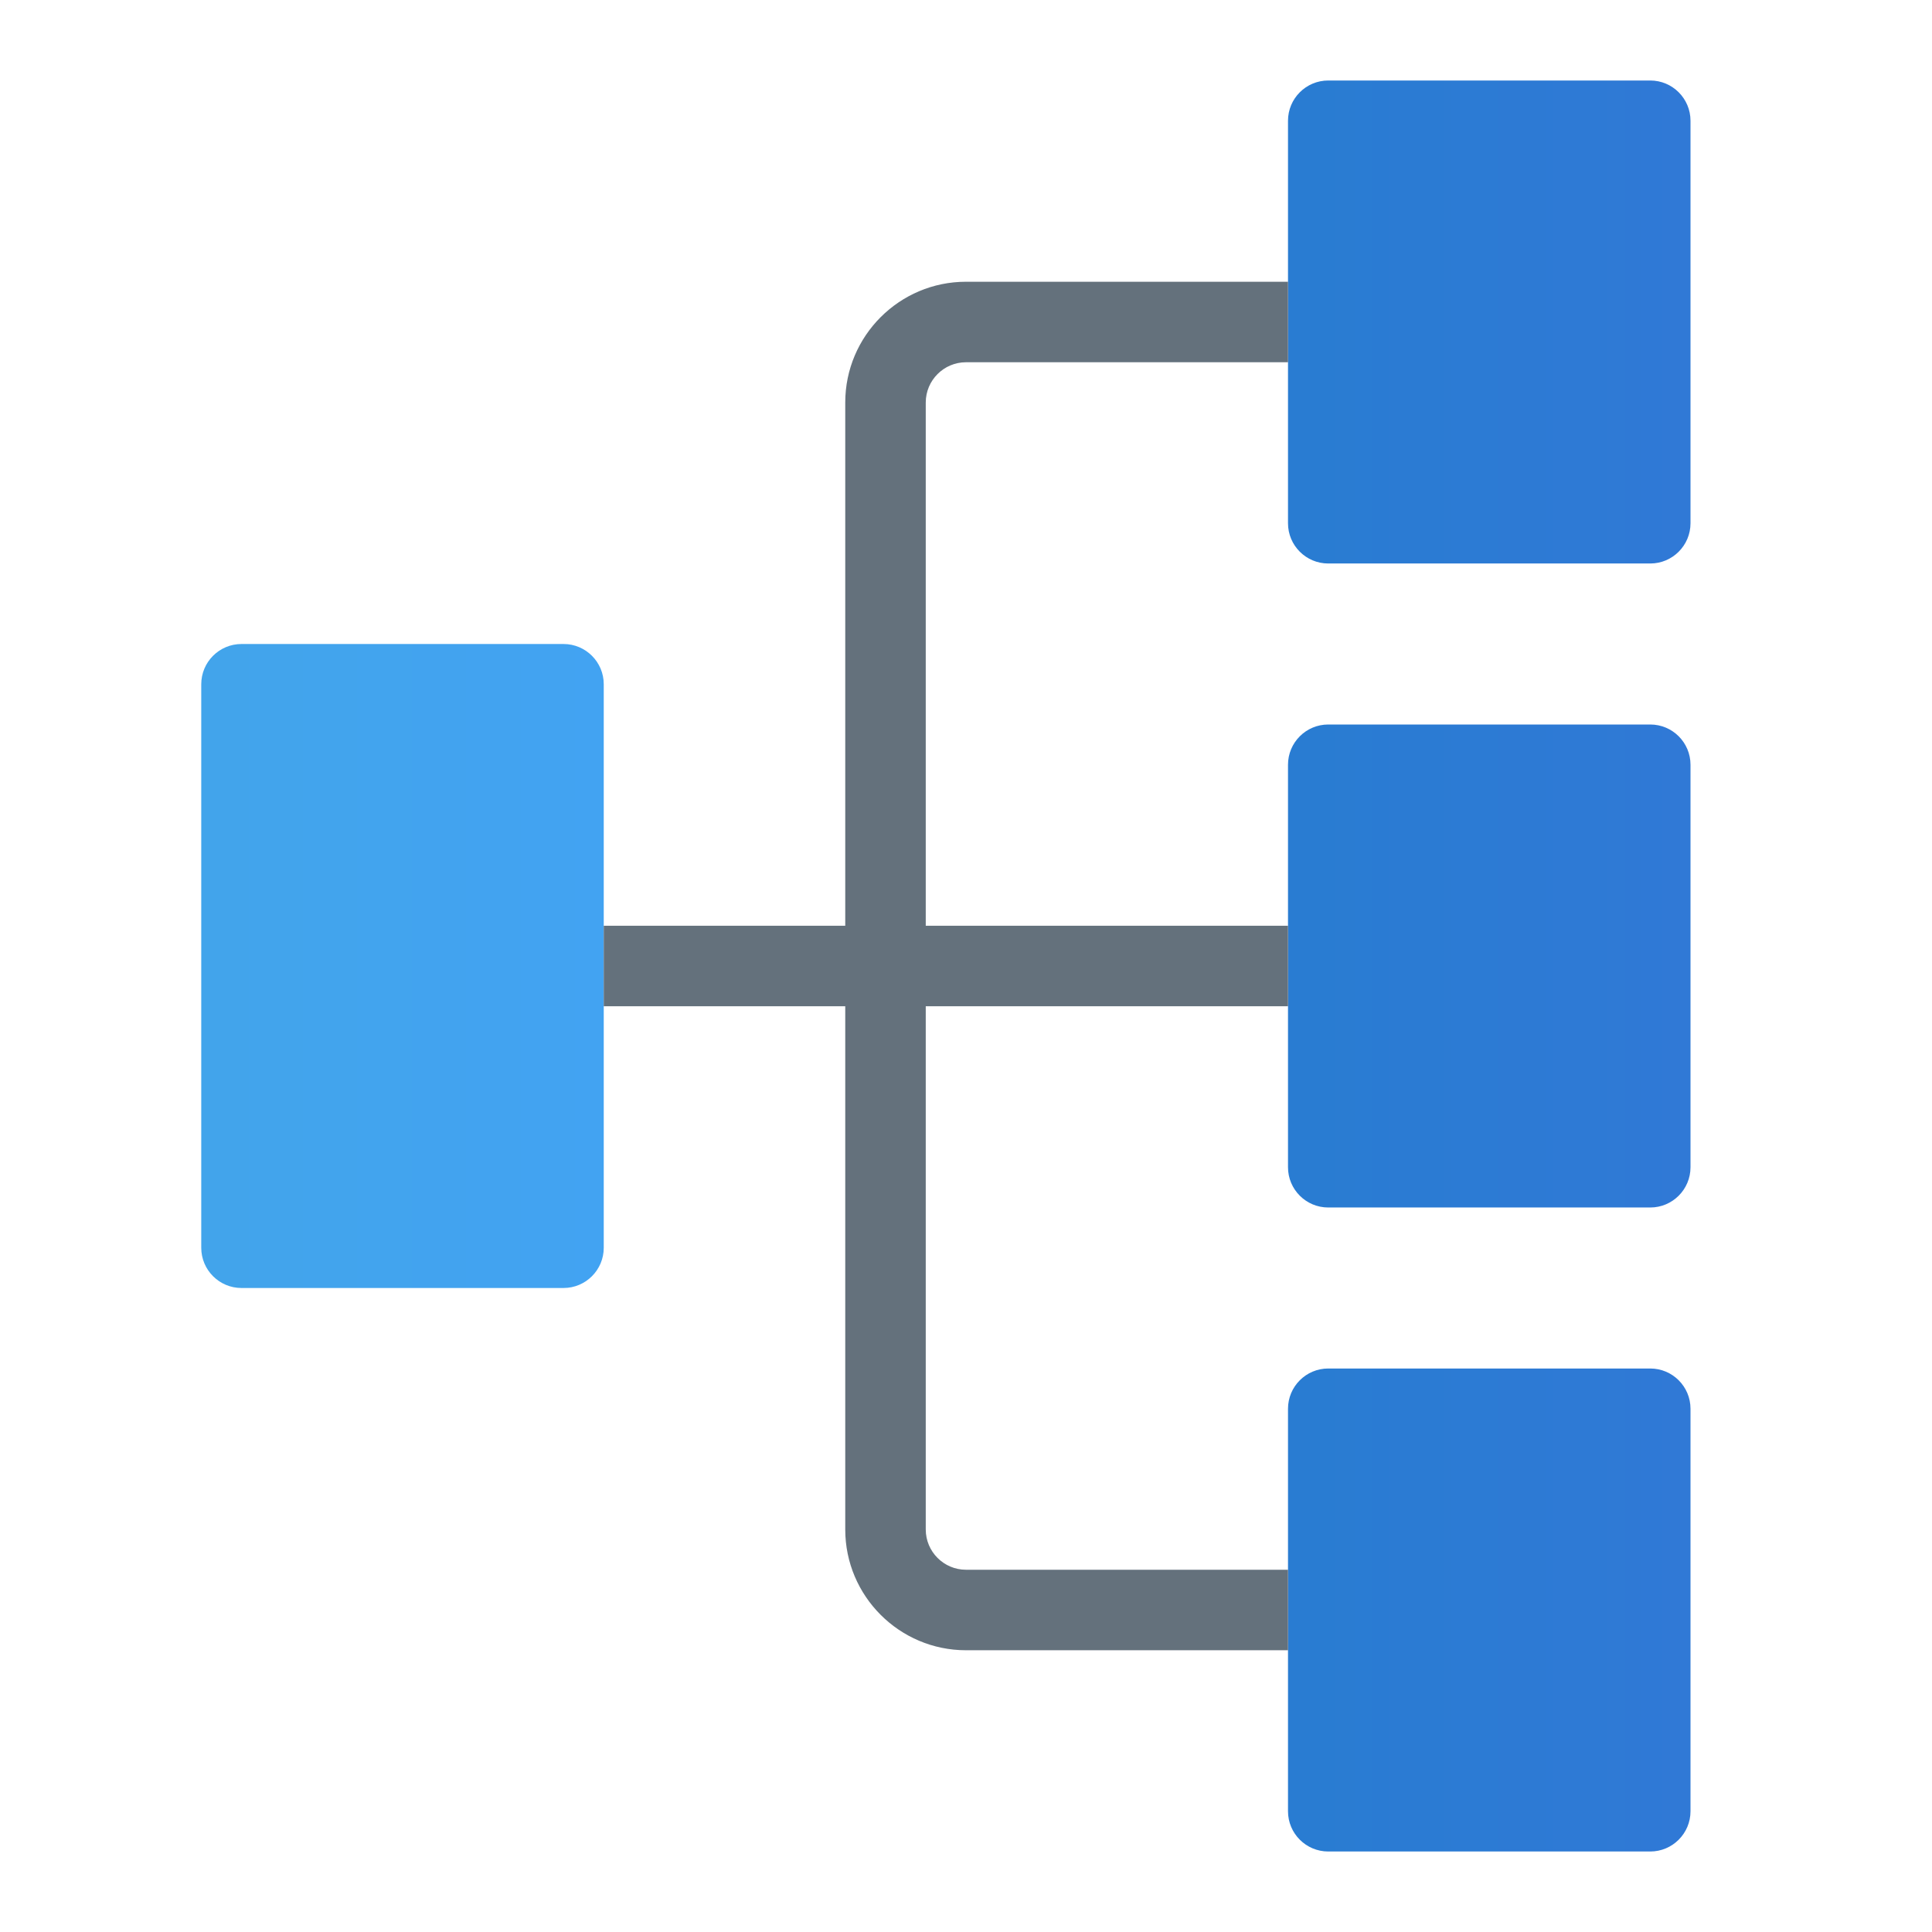
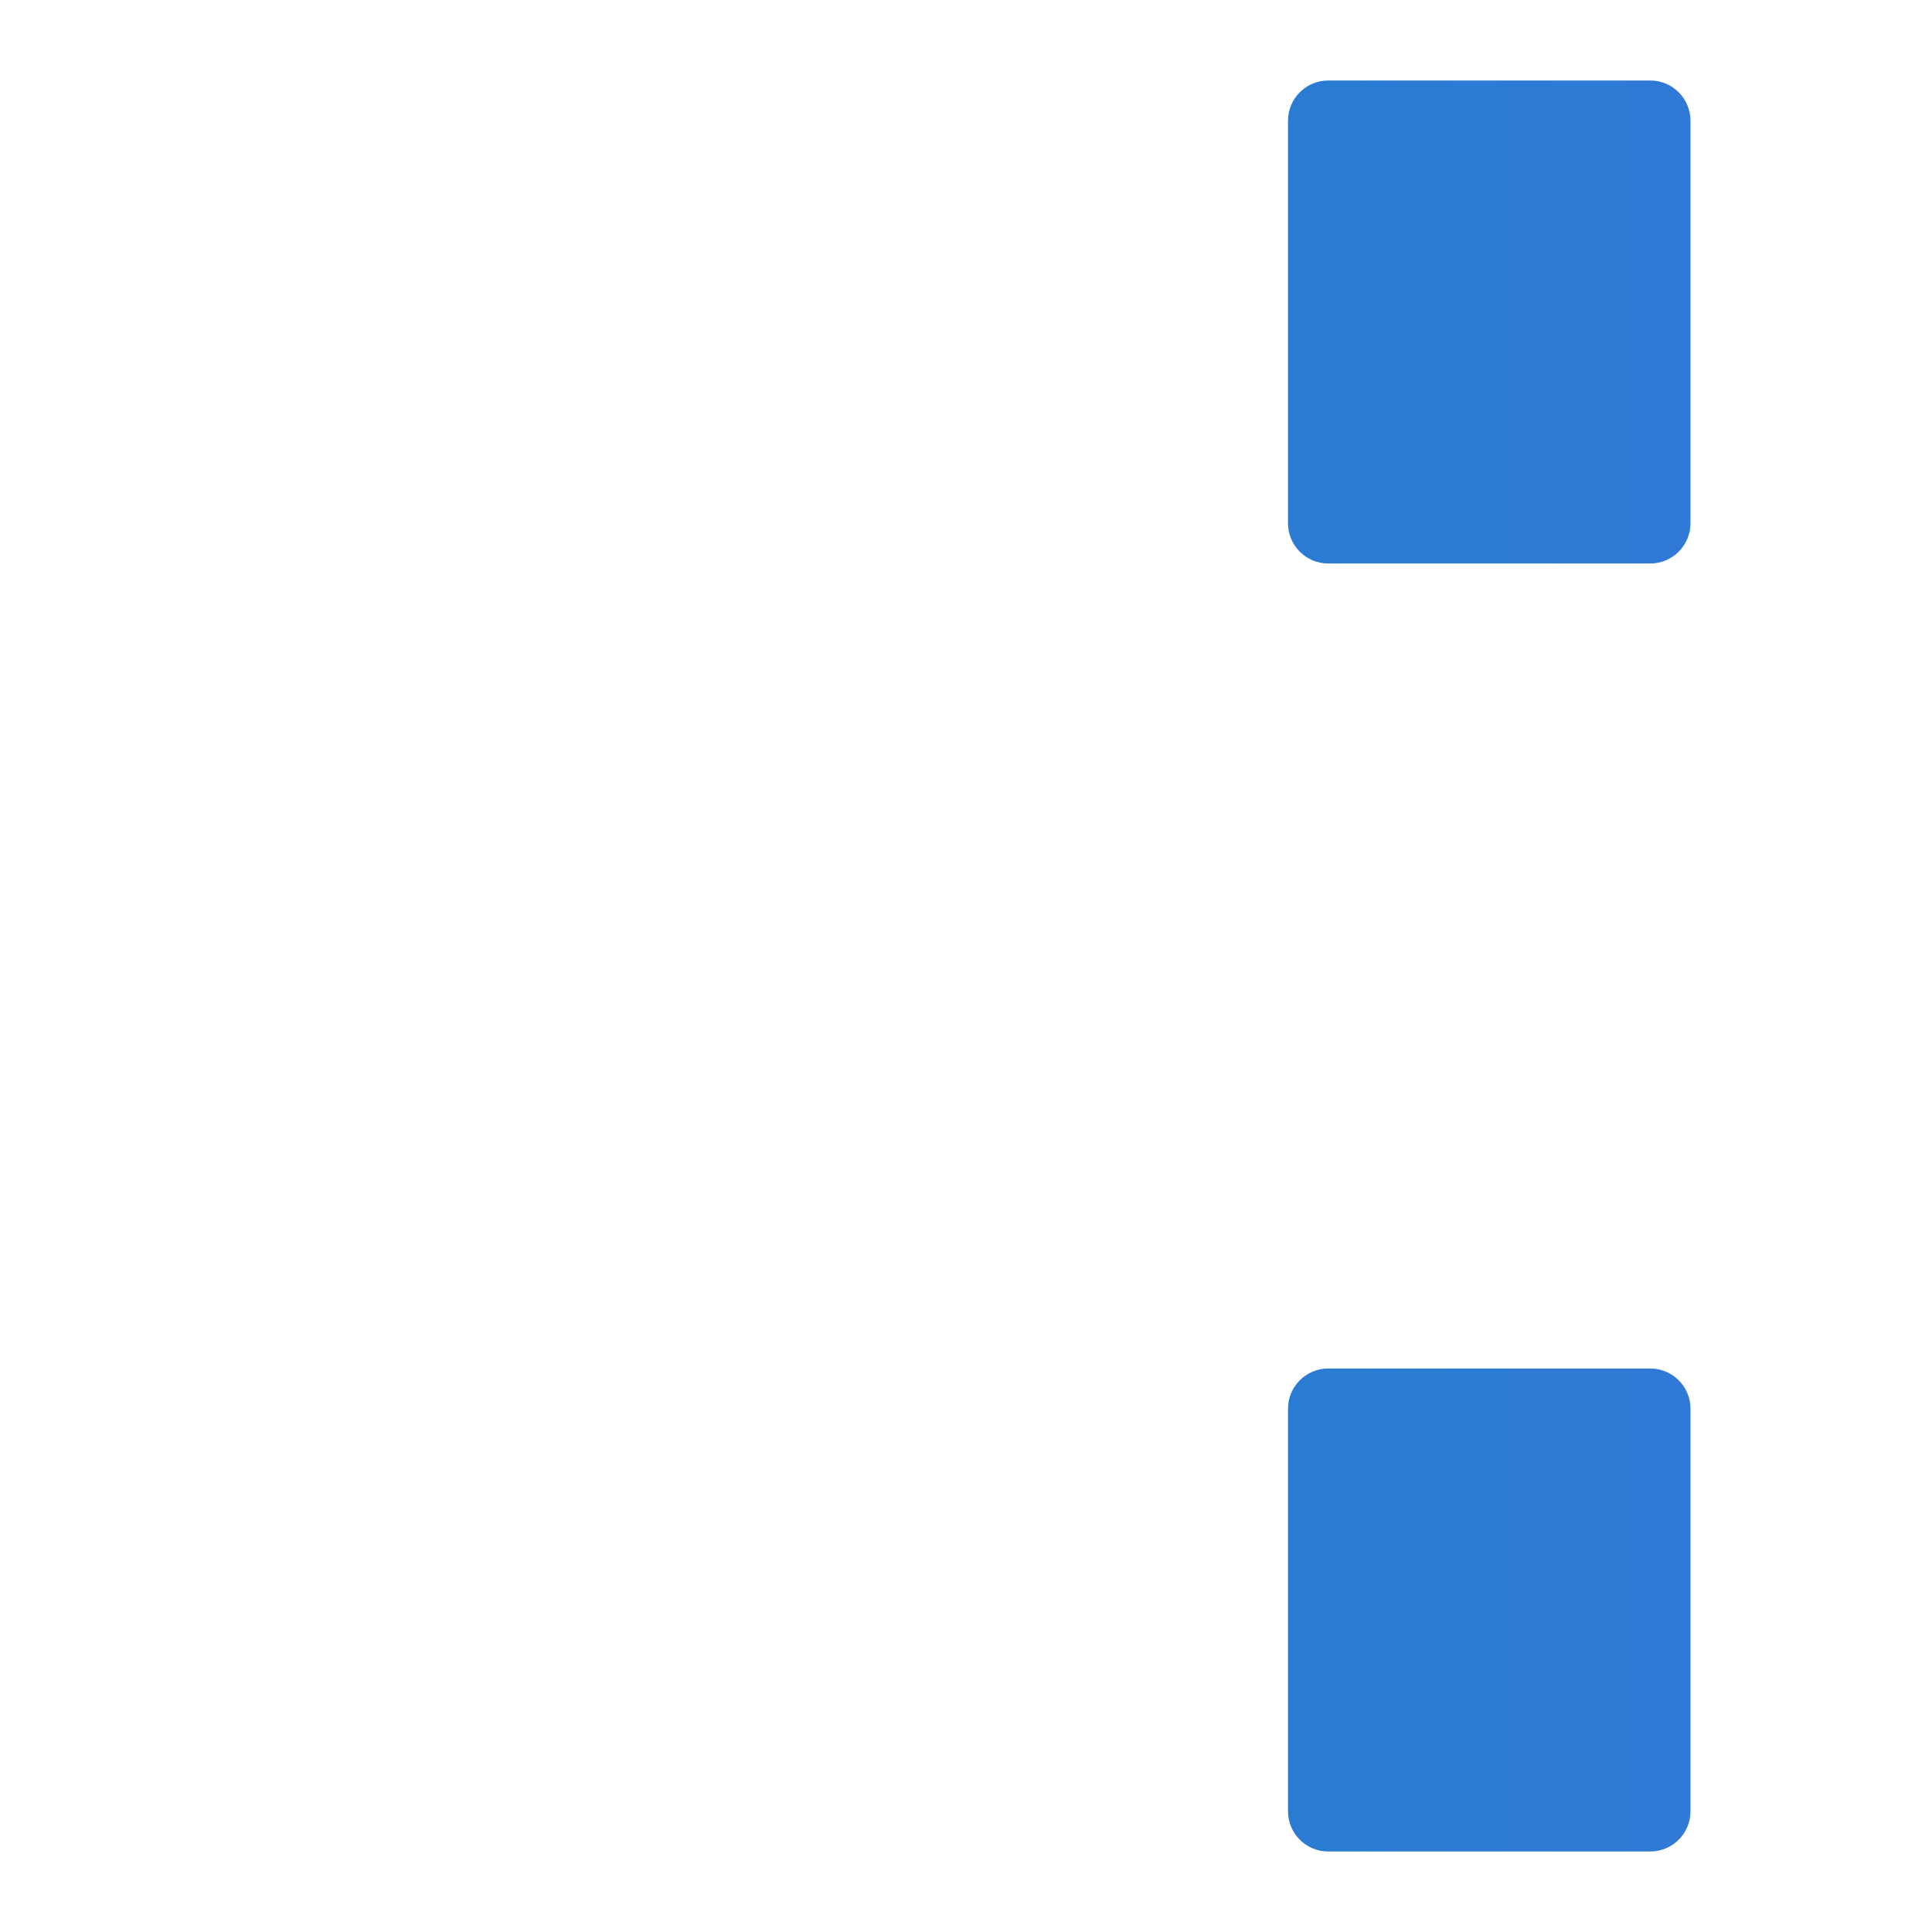
<svg xmlns="http://www.w3.org/2000/svg" viewBox="0 0 48 48" width="240px" height="240px">
  <linearGradient id="fPvdG1ZNQTM4UETTntuoUa" x1="23.5" x2="23.5" y1="14.459" y2="5" gradientTransform="rotate(-90 24 23.5)" gradientUnits="userSpaceOnUse">
    <stop offset="0" stop-color="#42a3f2" />
    <stop offset="1" stop-color="#42a4eb" />
  </linearGradient>
-   <path fill="url(#fPvdG1ZNQTM4UETTntuoUa)" d="M5,17v14c0,0.552,0.448,1,1,1h8c0.552,0,1-0.448,1-1V17c0-0.552-0.448-1-1-1H6 C5.448,16,5,16.448,5,17z" />
  <linearGradient id="fPvdG1ZNQTM4UETTntuoUb" x1="23.5" x2="23.5" y1="41.459" y2="32" gradientTransform="rotate(-90 24 23.5)" gradientUnits="userSpaceOnUse">
    <stop offset="0" stop-color="#3079d6" />
    <stop offset="1" stop-color="#297cd2" />
  </linearGradient>
-   <path fill="url(#fPvdG1ZNQTM4UETTntuoUb)" d="M32,19v10c0,0.552,0.448,1,1,1h8c0.552,0,1-0.448,1-1V19c0-0.552-0.448-1-1-1h-8 C32.448,18,32,18.448,32,19z" />
  <linearGradient id="fPvdG1ZNQTM4UETTntuoUc" x1="39.5" x2="39.5" y1="41.459" y2="32" gradientTransform="rotate(-90 24 23.5)" gradientUnits="userSpaceOnUse">
    <stop offset="0" stop-color="#3079d6" />
    <stop offset="1" stop-color="#297cd2" />
  </linearGradient>
  <path fill="url(#fPvdG1ZNQTM4UETTntuoUc)" d="M32,3v10c0,0.552,0.448,1,1,1h8c0.552,0,1-0.448,1-1V3c0-0.552-0.448-1-1-1h-8 C32.448,2,32,2.448,32,3z" />
  <linearGradient id="fPvdG1ZNQTM4UETTntuoUd" x1="7.5" x2="7.5" y1="41.459" y2="32" gradientTransform="rotate(-90 24 23.5)" gradientUnits="userSpaceOnUse">
    <stop offset="0" stop-color="#3079d6" />
    <stop offset="1" stop-color="#297cd2" />
  </linearGradient>
  <path fill="url(#fPvdG1ZNQTM4UETTntuoUd)" d="M32,35v10c0,0.552,0.448,1,1,1h8c0.552,0,1-0.448,1-1V35c0-0.552-0.448-1-1-1h-8 C32.448,34,32,34.448,32,35z" />
-   <rect width="17" height="2" x="15" y="23" fill="#64717c" />
-   <path fill="#64717c" d="M32,7v2h-8c-0.551,0-1,0.449-1,1v28c0,0.551,0.449,1,1,1h8v2h-8c-1.654,0-3-1.346-3-3V10 c0-1.654,1.346-3,3-3H32z" />
</svg>